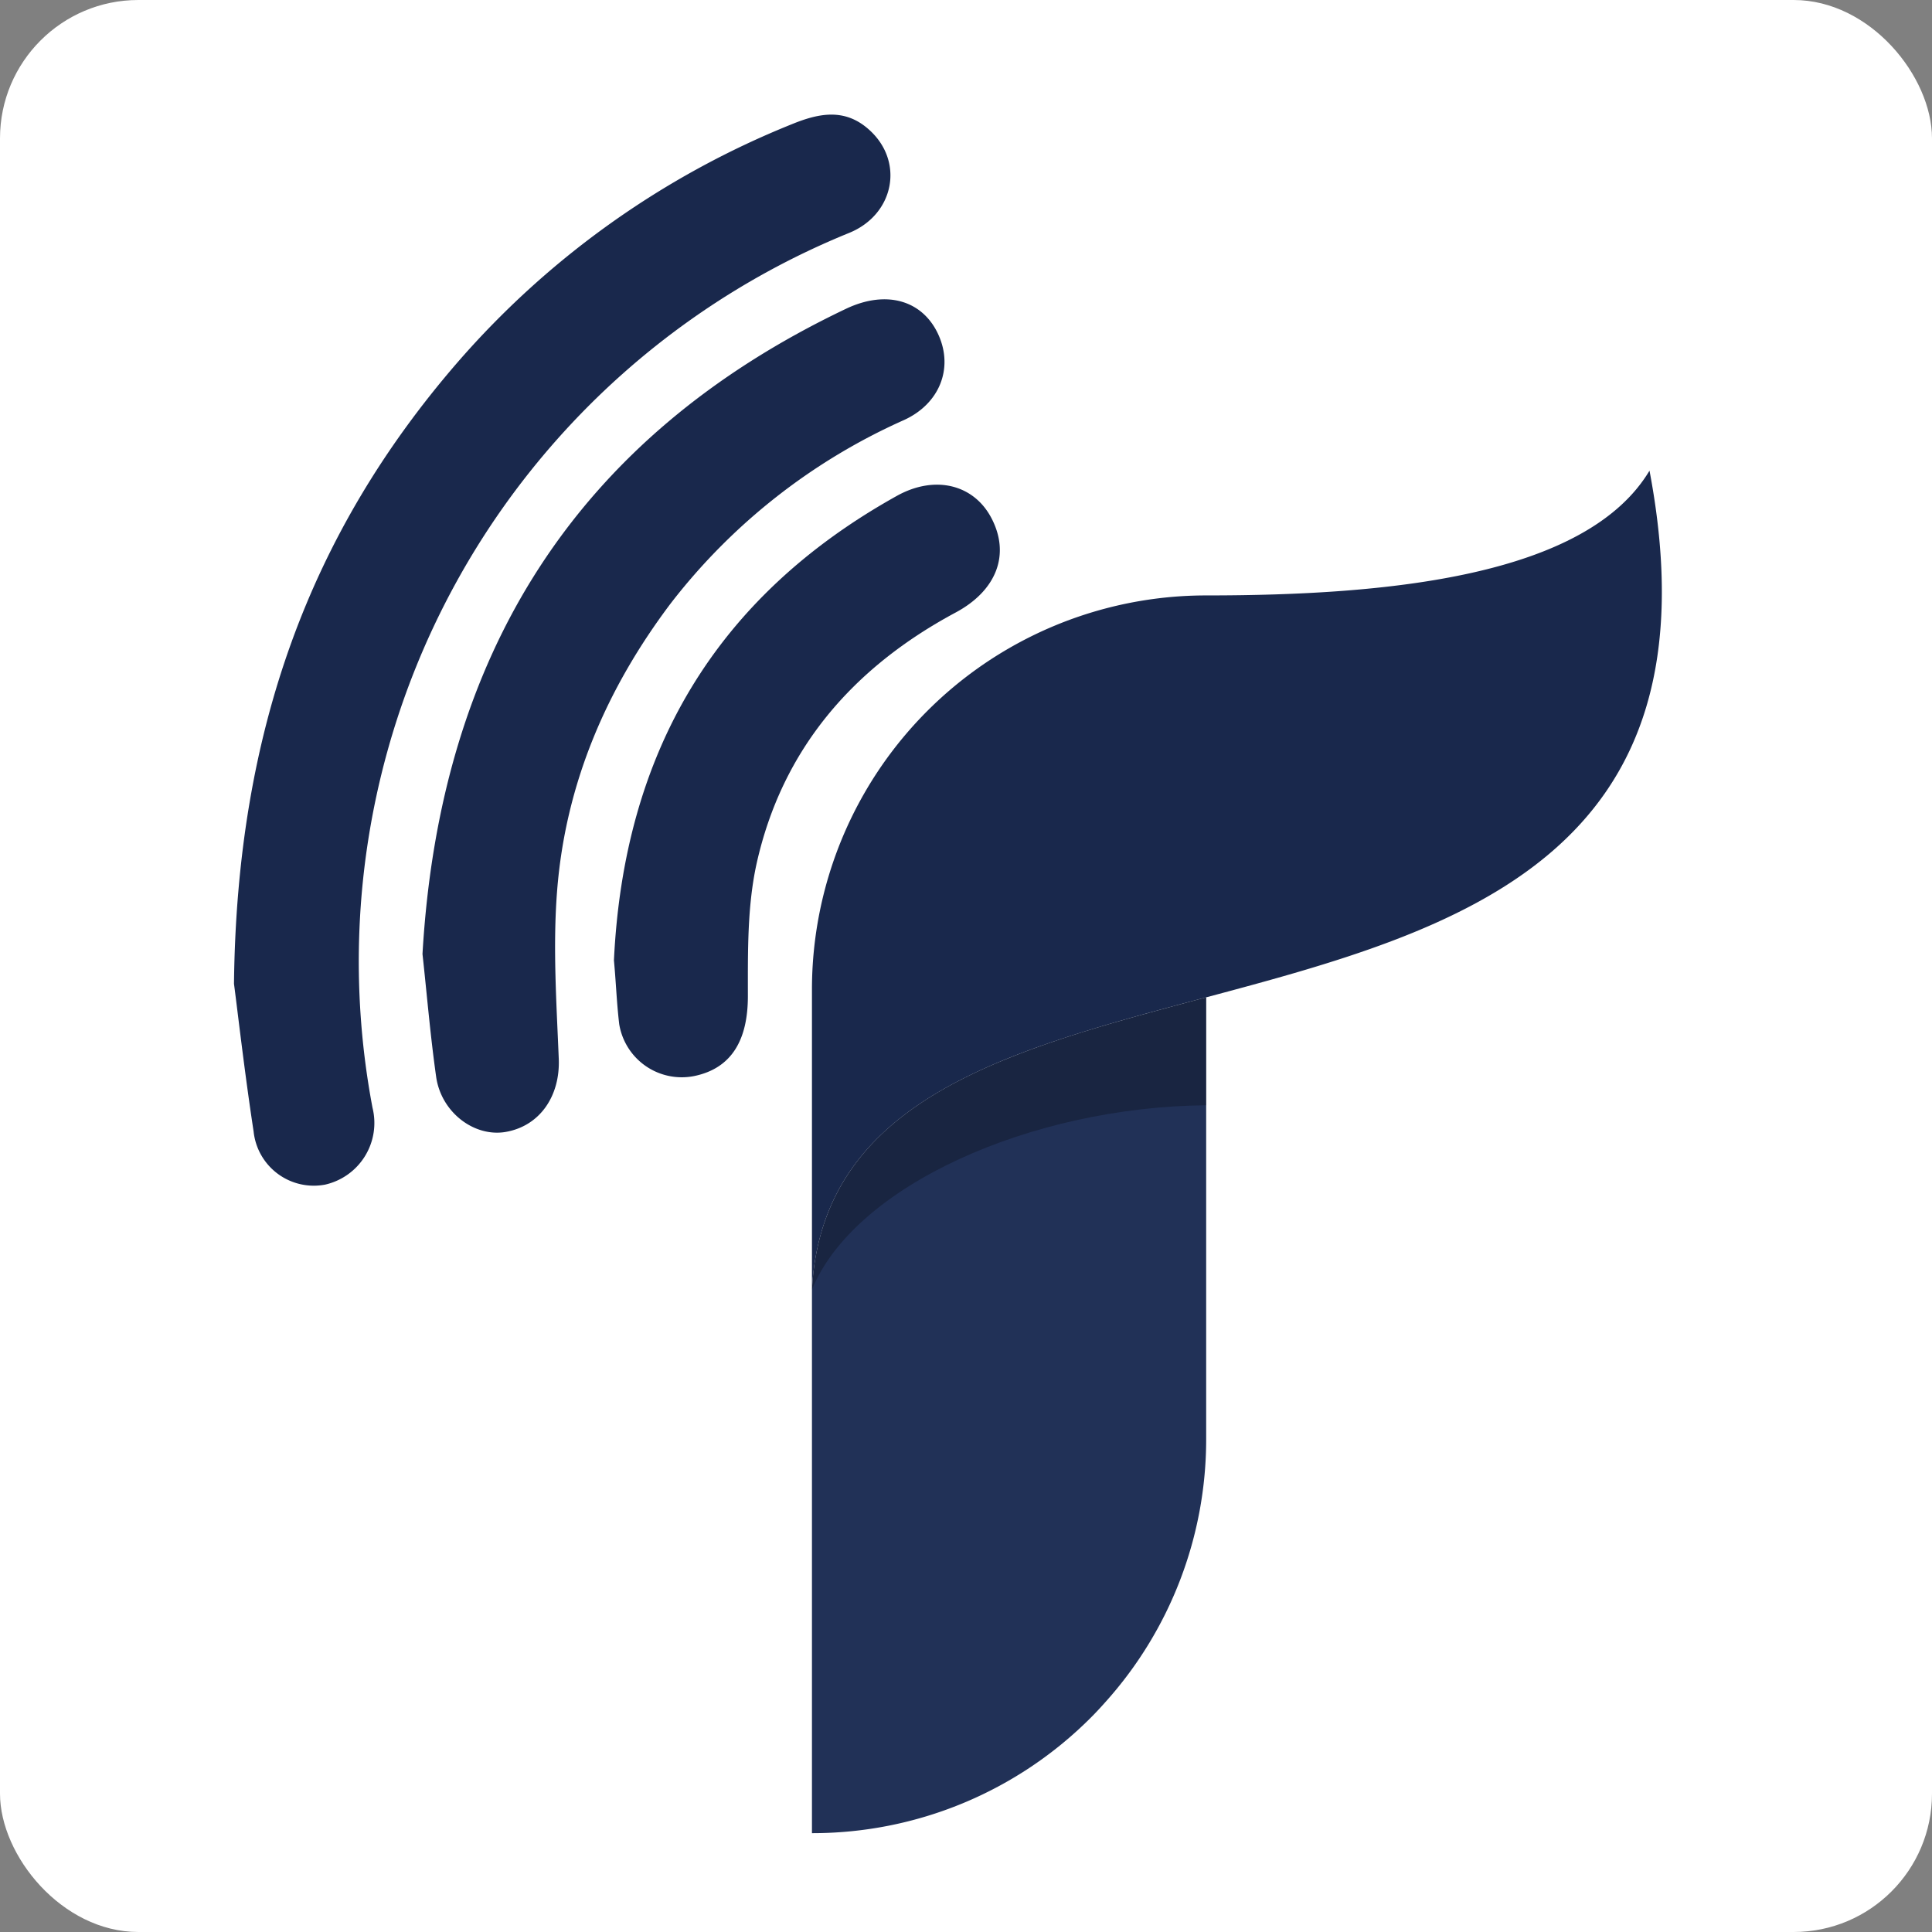
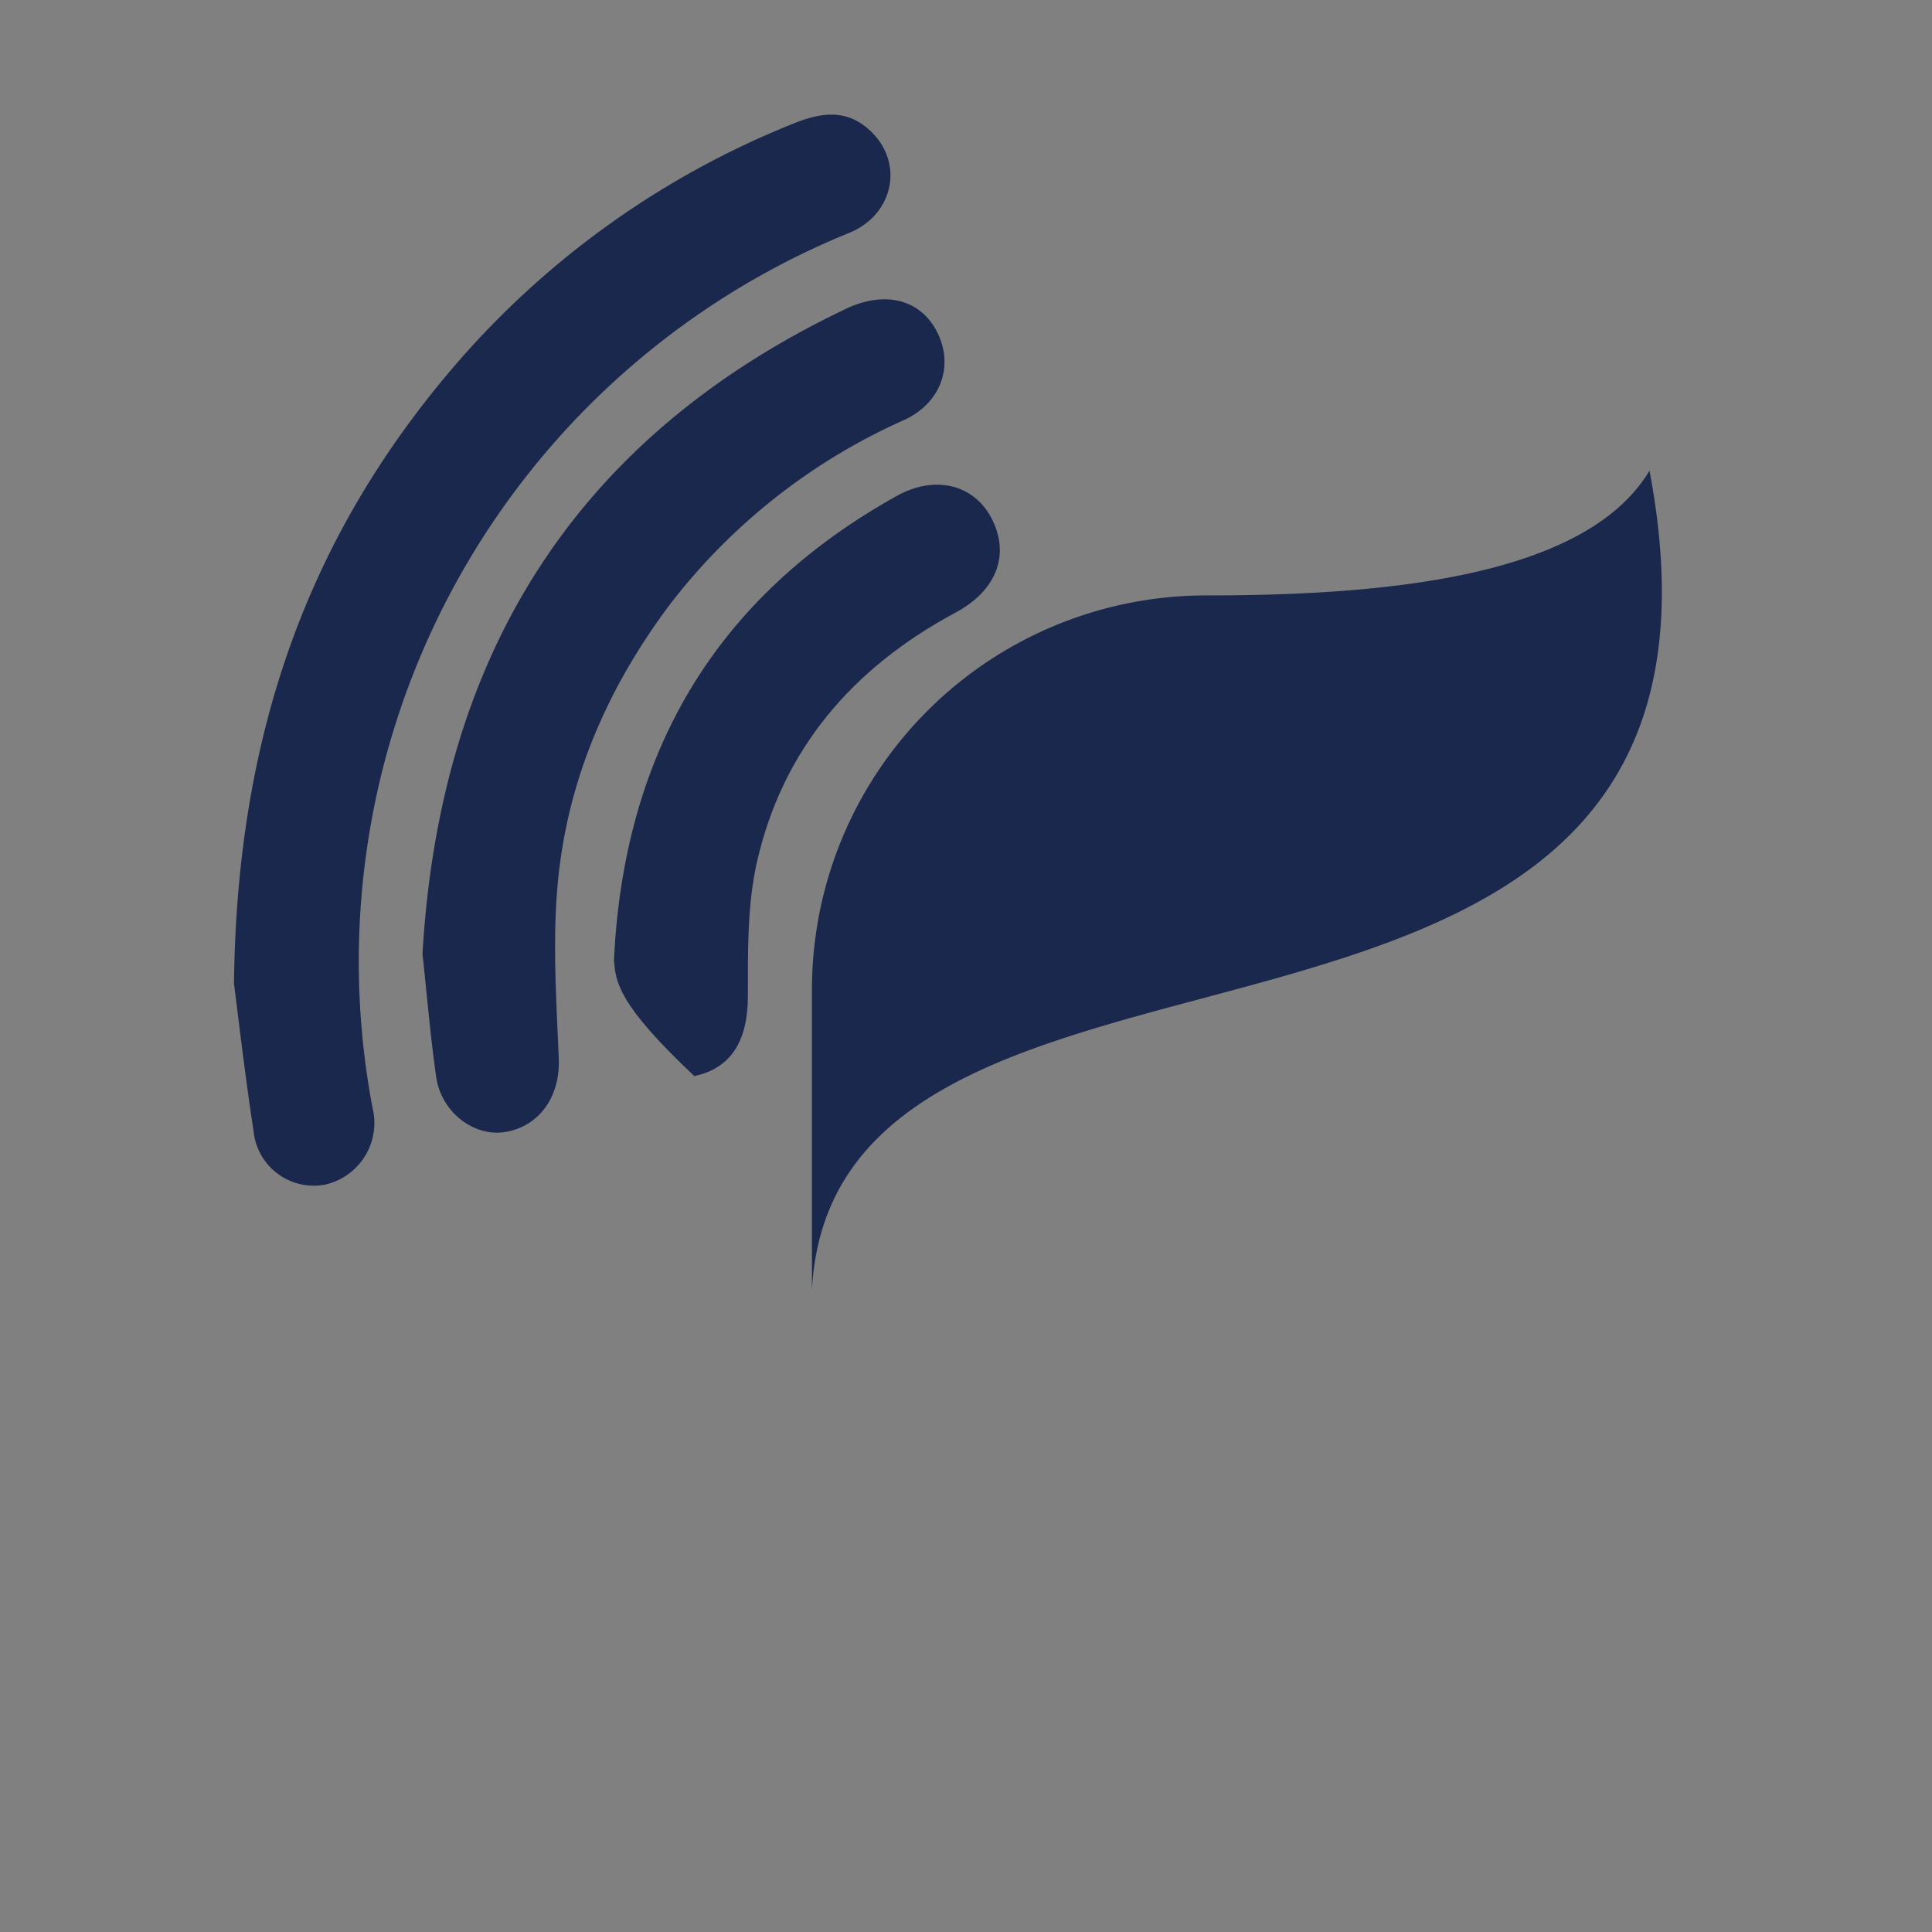
<svg xmlns="http://www.w3.org/2000/svg" viewBox="0 0 223.43 223.43">
  <rect x="0" y="0" width="223.43" height="223.43" fill="#808080" stroke="none" />
  <defs>
    <style>.cls-1{isolation:isolate;}.cls-2{fill:#fff;}.cls-3{fill:#213157;}.cls-4{fill:#19284c;}.cls-5{fill:#010101;opacity:0.25;mix-blend-mode:multiply;}</style>
  </defs>
  <title>Asset 2</title>
  <g class="cls-1">
    <g id="Layer_2" data-name="Layer 2">
      <g id="Layer_1-2" data-name="Layer 1">
-         <rect class="cls-2" width="223.43" height="223.43" rx="16" />
-         <path class="cls-3" d="M139.49,115.34v51.07a45.45,45.45,0,0,1-11.68,30.46c-.54.61-1.08,1.19-1.67,1.78A45.49,45.49,0,0,1,93.9,212V149.14c.77-14.31,10.17-21.74,22.86-26.82C123.65,119.55,131.5,117.48,139.49,115.34Z" />
        <path class="cls-4" d="M139.49,115.34c-22.7,6.07-44.39,11.71-45.59,33.8V114.45a45.58,45.58,0,0,1,45.59-45.59c20.91,0,43.92-2.16,51.27-14.43C199.22,99.08,168.53,107.59,139.49,115.34Z" />
-         <path class="cls-5" d="M139.49,115.34v12.48c-20.31.19-40.7,9.33-45.59,21.32C95.1,127.05,116.79,121.41,139.49,115.34Z" />
        <path class="cls-4" d="M27.06,113.77C27.38,84.49,35.89,61.61,52.83,42A101.15,101.15,0,0,1,91.56,14.37c3.1-1.27,6.09-1.89,8.88.57,4.2,3.68,3,9.87-2.25,12A90.95,90.95,0,0,0,43.08,128.11,7.31,7.31,0,0,1,37.59,137a7,7,0,0,1-8.26-6.14C28.29,124.06,27.52,117.27,27.06,113.77Z" />
        <path class="cls-4" d="M48.86,110.33c2-34.59,17.71-59.75,49-74.63,4.73-2.24,8.93-.92,10.7,3.09,1.7,3.85.08,7.91-4,9.78a70.08,70.08,0,0,0-27,21.22C70.15,79.62,65.4,90.63,64.43,103c-.51,6.44-.07,13,.19,19.46.17,4.27-2.17,7.77-6.17,8.45-3.59.6-7.38-2.23-8-6.31C49.76,119.74,49.36,114.88,48.86,110.33Z" />
-         <path class="cls-4" d="M71,111.06c1.14-23.93,11.67-42,32.73-53.72,4.4-2.44,8.85-1.31,10.89,2.51,2.27,4.25.63,8.46-4.13,11-11.85,6.36-20.05,15.79-23,29.06-1.08,4.94-1,10.19-1,15.29s-1.9,8.35-6.2,9.24a7.33,7.33,0,0,1-8.68-6C71.32,116,71.23,113.5,71,111.06Z" />
+         <path class="cls-4" d="M71,111.06c1.14-23.93,11.67-42,32.73-53.72,4.4-2.44,8.85-1.31,10.89,2.51,2.27,4.25.63,8.46-4.13,11-11.85,6.36-20.05,15.79-23,29.06-1.08,4.94-1,10.19-1,15.29s-1.9,8.35-6.2,9.24C71.32,116,71.23,113.5,71,111.06Z" />
      </g>
    </g>
  </g>
</svg>